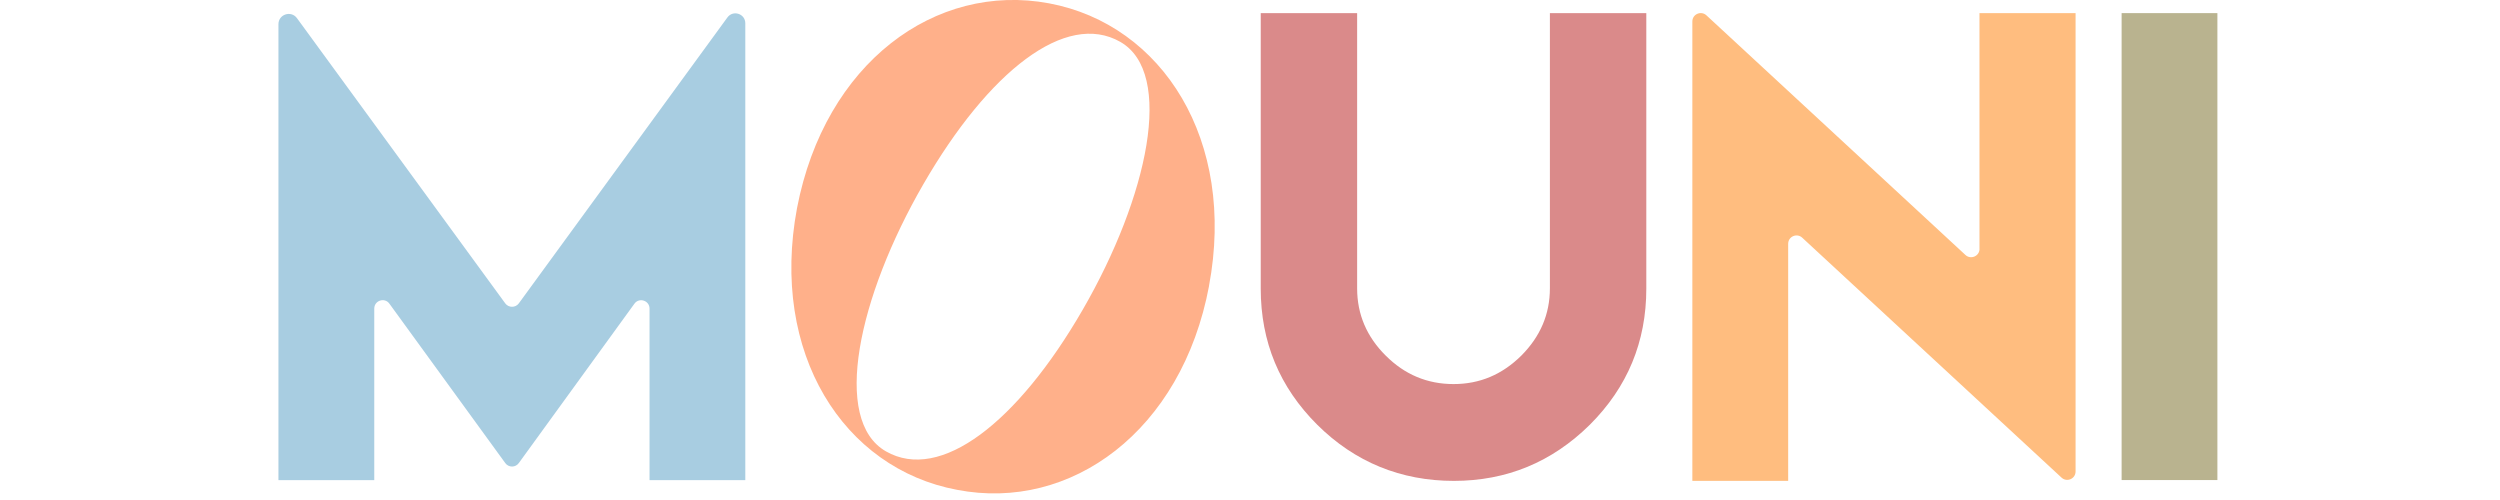
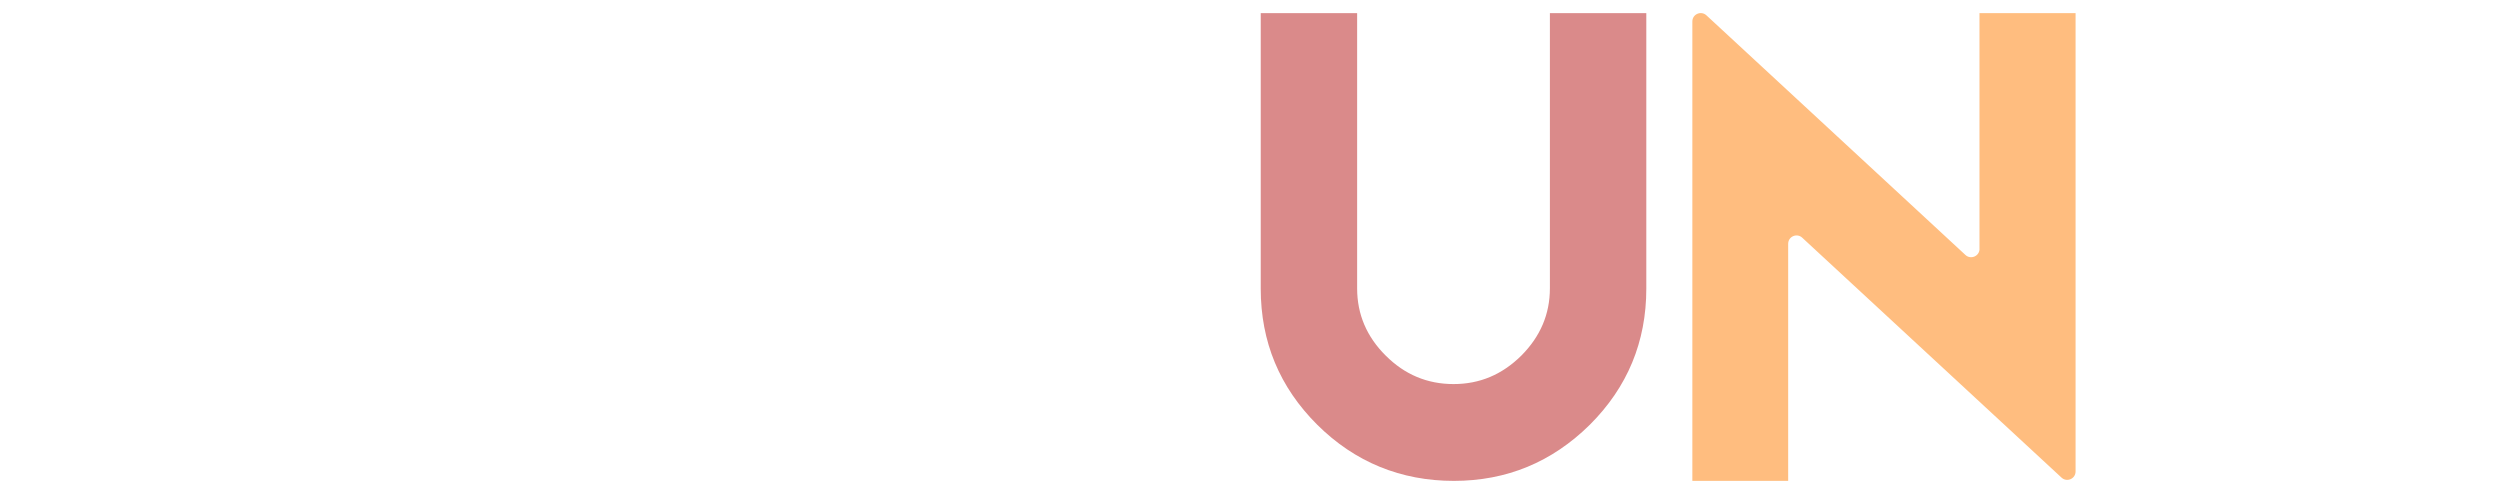
<svg xmlns="http://www.w3.org/2000/svg" width="250" zoomAndPan="magnify" viewBox="0 0 187.5 37.5" height="50" preserveAspectRatio="xMidYMid meet" version="1.0">
  <defs>
    <clipPath id="2e008da865">
      <path d="M 59 0 L 92 0 L 92 37.008 L 59 37.008 Z M 59 0 " clip-rule="nonzero" />
    </clipPath>
    <clipPath id="e7c2b43762">
-       <path d="M 20.691 1 L 56 1 L 56 37 L 20.691 37 Z M 20.691 1 " clip-rule="nonzero" />
-     </clipPath>
+       </clipPath>
    <clipPath id="7591e453f3">
-       <path d="M 159 0 L 166.496 0 L 166.496 37 L 159 37 Z M 159 0 " clip-rule="nonzero" />
-     </clipPath>
+       </clipPath>
  </defs>
  <path fill="#da8a8a" d="M 114.094 26.676 C 115.527 25.242 116.242 23.559 116.242 21.625 L 116.242 0.984 L 123.473 0.984 L 123.473 21.648 C 123.473 25.633 122.062 29.039 119.238 31.855 C 116.398 34.66 113 36.066 109.035 36.066 C 105.074 36.066 101.613 34.66 98.793 31.855 C 95.965 29.039 94.555 25.633 94.555 21.648 L 94.555 0.984 L 101.785 0.984 L 101.785 21.625 C 101.785 23.574 102.504 25.258 103.934 26.676 C 105.355 28.094 107.047 28.805 109.016 28.805 C 110.984 28.805 112.656 28.094 114.094 26.676 Z M 114.094 26.676 " fill-opacity="1" fill-rule="nonzero" />
  <g clip-path="url(#2e008da865)">
-     <path fill="#ffb08a" d="M 90.68 21.438 C 88.637 32.336 80.305 38.387 71.785 36.738 C 63.258 35.145 57.734 26.5 59.777 15.605 C 61.871 4.719 70.152 -1.344 78.68 0.25 C 87.203 1.848 92.723 10.539 90.676 21.438 Z M 84.023 3.141 C 79.941 0.805 74.156 5.332 69.254 13.812 C 64.355 22.285 62.363 31.516 66.445 33.852 C 70.523 36.188 76.305 31.707 81.203 23.23 C 86.102 14.758 88.102 5.477 84.023 3.141 Z M 84.023 3.141 " fill-opacity="1" fill-rule="nonzero" />
-   </g>
+     </g>
  <path fill="#ffbd7f" d="M 148.461 18.664 L 148.461 0.984 L 155.668 0.984 L 155.668 35.363 C 155.668 35.914 155.008 36.195 154.609 35.816 L 135.172 17.832 C 134.773 17.453 134.113 17.734 134.113 18.285 L 134.113 36.066 L 126.926 36.066 L 126.926 1.609 C 126.926 1.059 127.586 0.777 127.988 1.156 L 147.402 19.117 C 147.801 19.496 148.465 19.215 148.465 18.664 Z M 148.461 18.664 " fill-opacity="1" fill-rule="nonzero" />
  <g clip-path="url(#e7c2b43762)">
    <path fill="#a8cde1" d="M 38.91 22.754 L 54.555 1.309 C 54.977 0.727 55.898 1.027 55.898 1.746 L 55.898 36.008 L 48.715 36.008 L 48.715 23.145 C 48.715 22.539 47.938 22.285 47.582 22.777 L 38.91 34.73 C 38.66 35.078 38.145 35.078 37.895 34.73 L 29.203 22.773 C 28.848 22.281 28.07 22.535 28.07 23.145 L 28.07 36.008 L 20.883 36.008 L 20.883 1.816 C 20.883 1.07 21.836 0.762 22.273 1.363 L 37.895 22.754 C 38.145 23.094 38.66 23.094 38.91 22.754 Z M 38.91 22.754 " fill-opacity="1" fill-rule="nonzero" />
  </g>
  <g clip-path="url(#7591e453f3)">
    <path fill="#b9b38f" d="M 159.121 0.984 L 166.305 0.984 L 166.305 36.004 L 159.121 36.004 Z M 159.121 0.984 " fill-opacity="1" fill-rule="nonzero" />
  </g>
</svg>